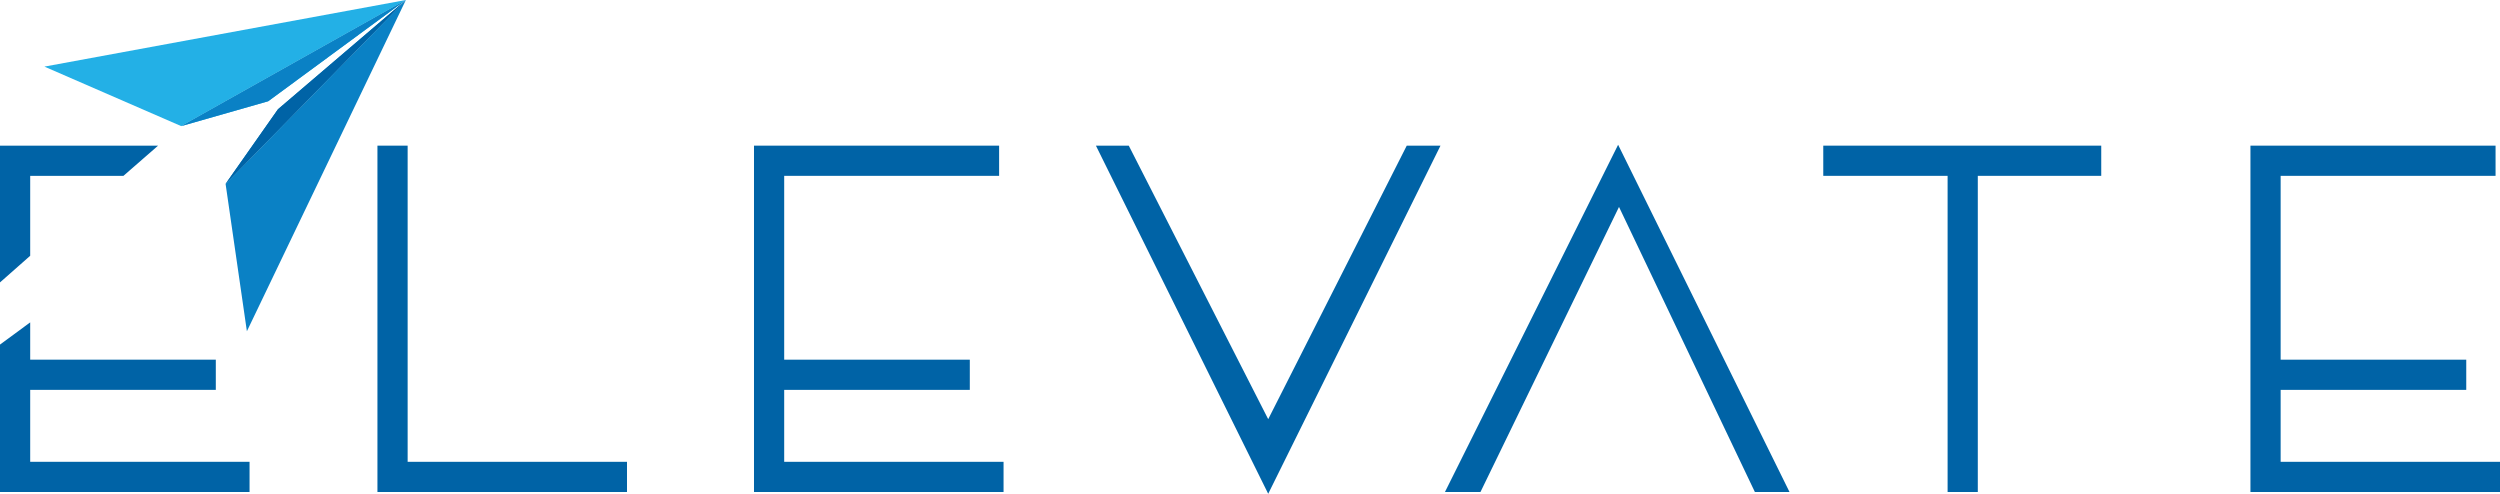
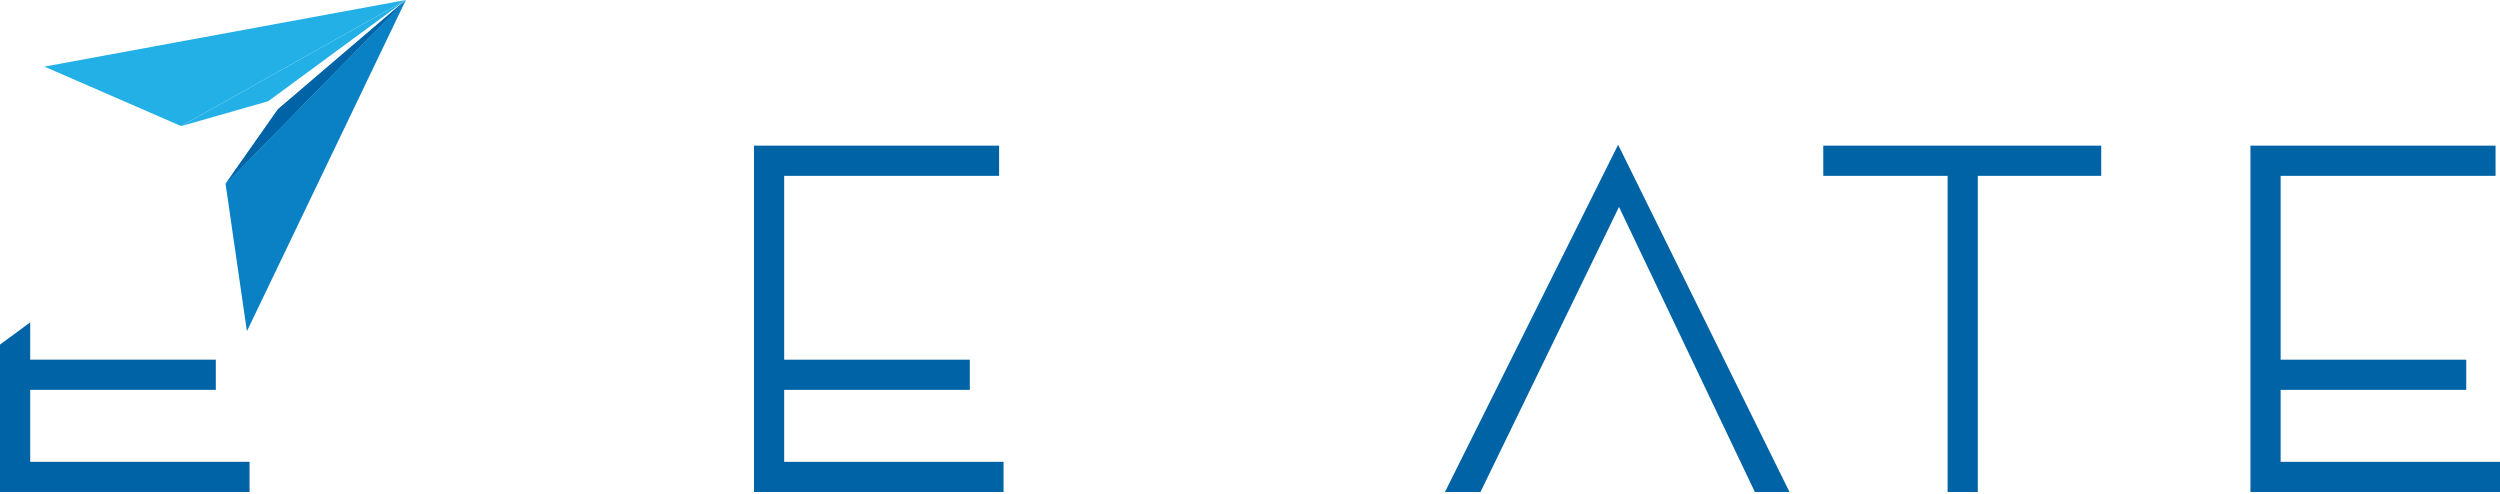
<svg xmlns="http://www.w3.org/2000/svg" version="1.1" id="Layer_1" x="0px" y="0px" viewBox="0 0 281.5 55.6" style="enable-background:new 0 0 281.5 55.6;" xml:space="preserve">
  <style type="text/css">
	.st0{fill:#0063A6;}
	.st1{fill:#0A81C5;}
	.st2{fill:#23B0E6;}
</style>
  <g>
-     <polygon class="st0" points="70.6,52 70.6,55.4 42.5,55.4 42.5,16.4 45.9,16.4 45.9,52  " />
    <polygon class="st0" points="84.9,55.4 84.9,16.4 112.5,16.4 112.5,19.8 88.3,19.8 88.3,40.5 109.2,40.5 109.2,43.9 88.3,43.9    88.3,52 113,52 113,55.4  " />
-     <polygon class="st0" points="142.8,47.2 158.4,16.4 162.2,16.4 142.8,55.6 123.4,16.4 127.1,16.4  " />
    <polygon class="st0" points="182.3,23.3 166.7,55.4 162.7,55.4 182.2,16.3 201.5,55.4 197.6,55.4  " />
    <polygon class="st0" points="236.6,16.4 236.6,19.8 222.7,19.8 222.7,55.4 219.3,55.4 219.3,19.8 205.3,19.8 205.3,16.4  " />
    <polygon class="st0" points="253.4,55.4 253.4,16.4 281,16.4 281,19.8 256.8,19.8 256.8,40.5 277.7,40.5 277.7,43.9 256.8,43.9    256.8,52 281.5,52 281.5,55.4  " />
  </g>
  <g>
    <polygon class="st1" points="25.4,20.7 27.8,37.3 45.7,0  " />
    <polygon class="st2" points="5,7.5 20.4,14.2 45.7,0  " />
    <g>
-       <polygon class="st0" points="3.4,28.8 3.4,19.8 13.9,19.8 17.8,16.4 0,16.4 0,31.8   " />
      <polygon class="st0" points="3.4,43.9 24.3,43.9 24.3,40.5 3.4,40.5 3.4,36.3 0,38.8 0,55.4 28.1,55.4 28.1,52 3.4,52   " />
    </g>
    <polygon class="st1" points="31.3,12.3 25.4,20.7 45.7,0  " />
    <polygon class="st0" points="31.3,12.3 25.4,20.7 45.7,0  " />
    <polygon class="st2" points="45.7,0 20.4,14.2 30.2,11.4  " />
-     <polygon class="st1" points="45.7,0 20.4,14.2 30.2,11.4  " />
  </g>
</svg>